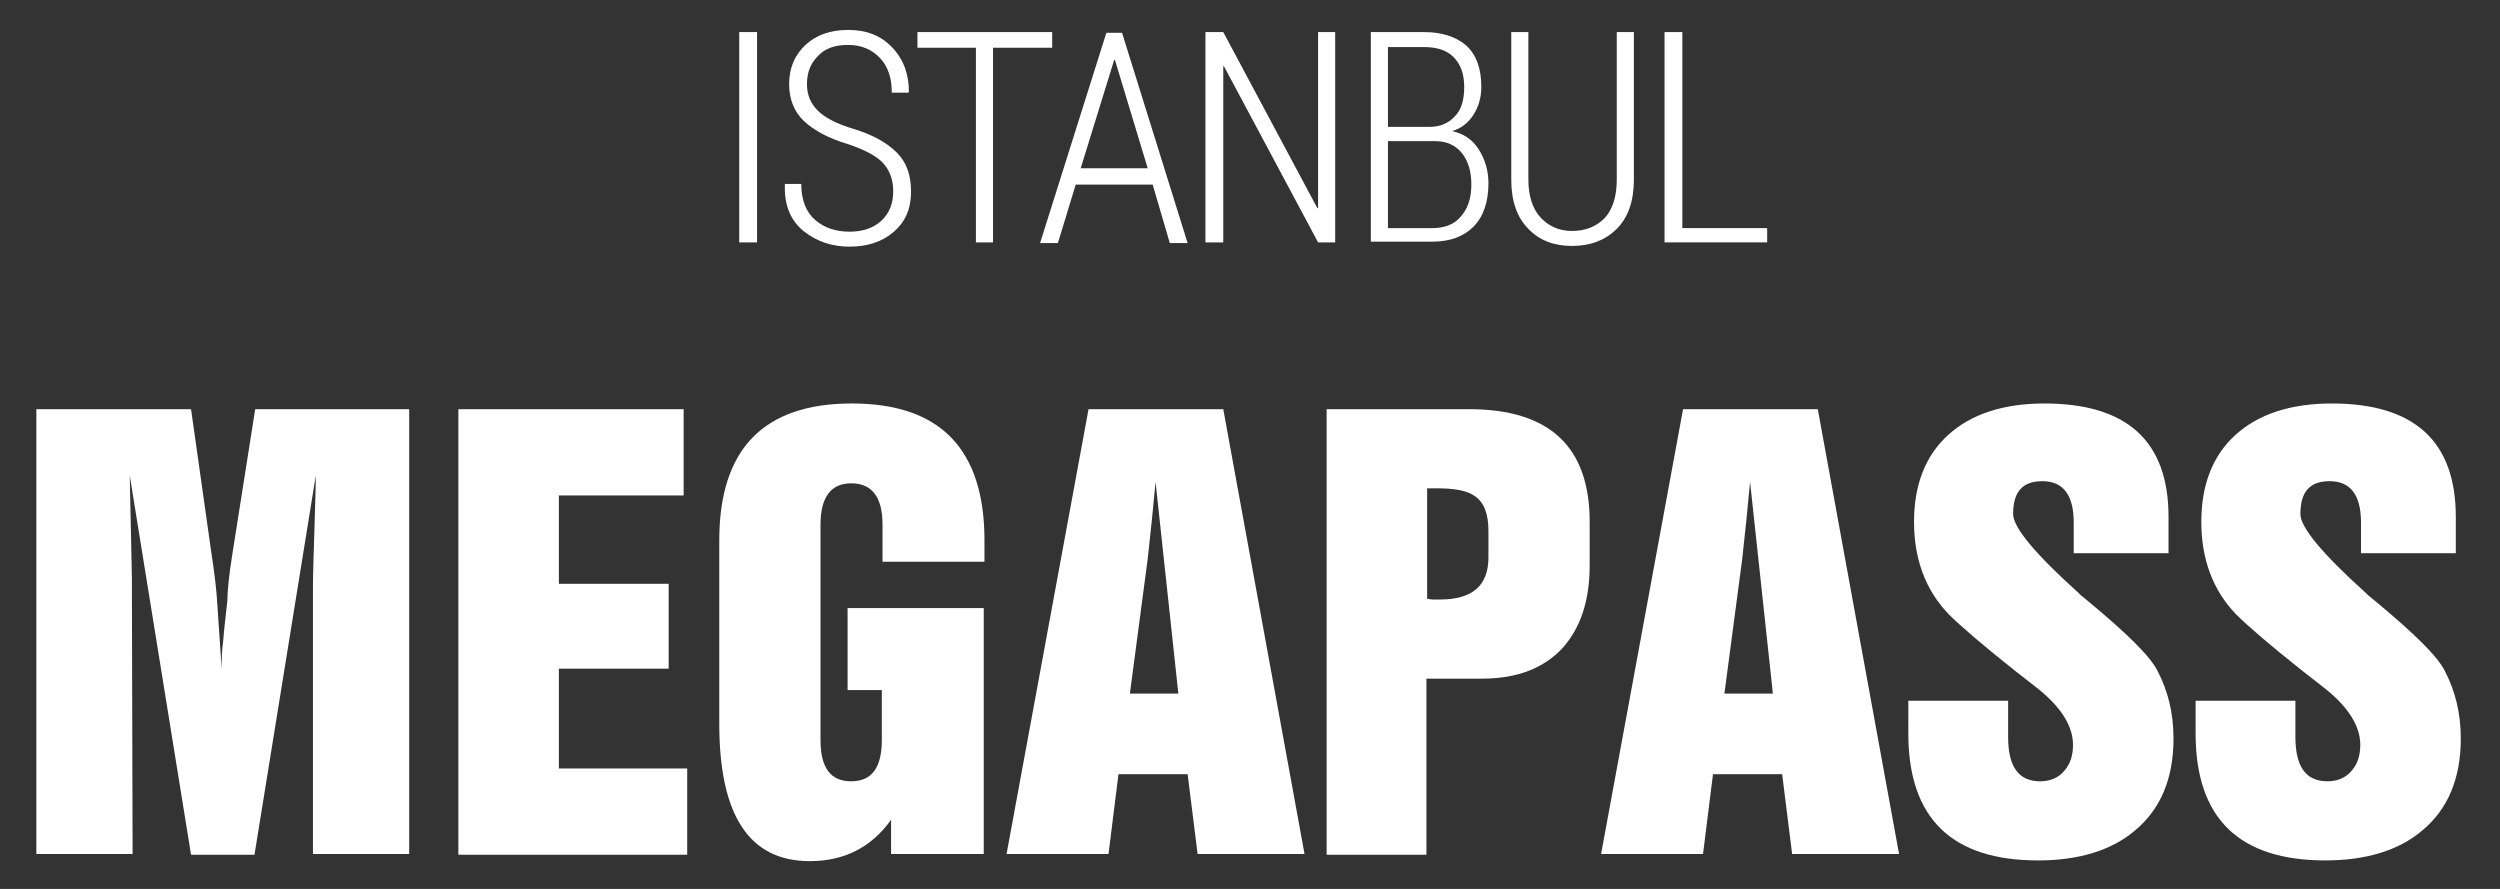
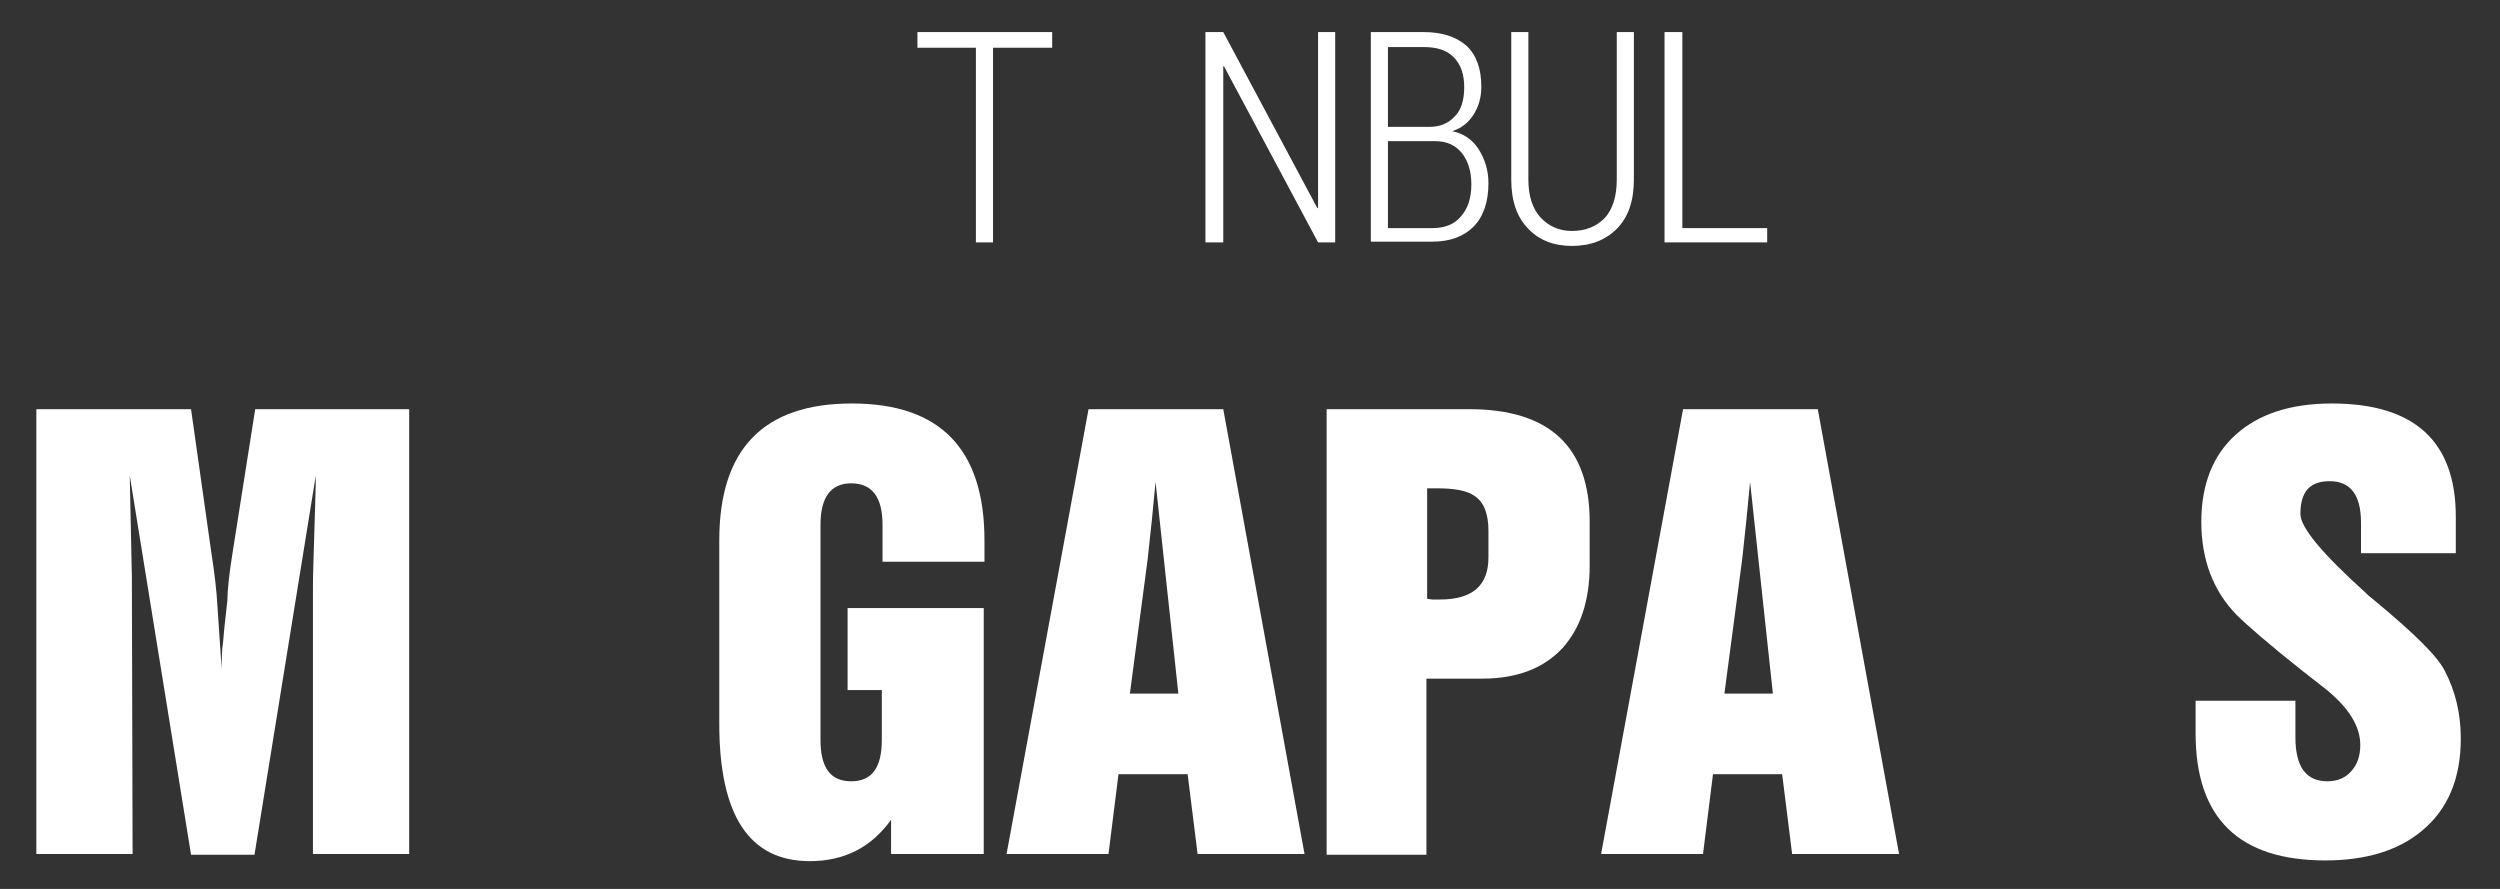
<svg xmlns="http://www.w3.org/2000/svg" version="1.1" id="Layer_1" x="0px" y="0px" viewBox="0 0 350.7 124.7" style="enable-background:new 0 0 350.7 124.7;" xml:space="preserve">
  <rect x="0" y="0" width="350.7" height="124.7" fill="#333333" stroke="none" />
  <style type="text/css">
	.st0{fill:#FFFFFF;}
</style>
-   <path class="st0" d="M106.2,34h-2.5V4.5h2.5V34z" />
-   <path class="st0" d="M125.3,26.8c0-1.6-0.5-2.9-1.4-3.9c-0.9-1-2.6-1.9-5-2.7c-2.7-0.8-4.7-1.9-6.1-3.2s-2.1-3.1-2.1-5.2  c0-2.3,0.8-4.1,2.3-5.5c1.5-1.4,3.5-2.1,6-2.1c2.6,0,4.6,0.8,6.2,2.5s2.3,3.8,2.3,6.2l-0.1,0.1h-2.3c0-2-0.5-3.6-1.6-4.8  c-1.1-1.2-2.6-1.9-4.5-1.9c-1.9,0-3.3,0.5-4.3,1.6c-1,1-1.5,2.3-1.5,3.9c0,1.5,0.5,2.7,1.5,3.7c1,1,2.7,1.9,5.1,2.6  c2.6,0.8,4.6,1.9,6,3.3c1.4,1.4,2,3.2,2,5.5c0,2.4-0.8,4.2-2.4,5.6c-1.6,1.4-3.7,2.1-6.2,2.1c-2.5,0-4.6-0.7-6.5-2.2  c-1.8-1.5-2.7-3.6-2.6-6.5l0-0.1h2.3c0,2.3,0.7,4,2,5.1c1.3,1.1,2.9,1.6,4.8,1.6c1.8,0,3.3-0.5,4.4-1.5  C124.8,29.9,125.3,28.5,125.3,26.8z" />
  <path class="st0" d="M147.6,6.7h-8.3V34h-2.4V6.7h-8.2V4.5h18.9V6.7z" />
-   <path class="st0" d="M161.7,25.9h-10.8l-2.5,8.2h-2.5l9.3-29.5h2.2l9.2,29.5h-2.5L161.7,25.9z M151.6,23.6h9.4l-4.6-15.2h-0.1  L151.6,23.6z" />
  <path class="st0" d="M187.3,34h-2.4L171.7,9.3l-0.1,0V34h-2.5V4.5h2.5l13.2,24.7l0.1,0V4.5h2.4V34z" />
  <path class="st0" d="M192.3,34V4.5h7.4c2.5,0,4.5,0.6,6,1.9c1.4,1.3,2.1,3.2,2.1,5.8c0,1.5-0.4,2.8-1.1,3.9c-0.7,1.1-1.7,1.9-3,2.3  c1.5,0.3,2.8,1.1,3.7,2.5c0.9,1.4,1.4,3,1.4,4.8c0,2.6-0.7,4.7-2.1,6.1c-1.4,1.4-3.3,2.1-5.8,2.1H192.3z M194.7,17.8h5.8  c1.5,0,2.7-0.5,3.6-1.5c0.9-0.9,1.3-2.3,1.3-4.1c0-1.8-0.5-3.2-1.5-4.2s-2.4-1.4-4.2-1.4h-5V17.8z M194.7,19.8V32h6.2  c1.7,0,3.1-0.5,4-1.6c1-1.1,1.5-2.6,1.5-4.5c0-1.8-0.4-3.2-1.3-4.4c-0.9-1.1-2.1-1.7-3.8-1.7H194.7z" />
  <path class="st0" d="M229.2,4.5v20.7c0,3-0.8,5.3-2.4,6.9c-1.6,1.6-3.7,2.4-6.3,2.4c-2.5,0-4.6-0.8-6.1-2.4  c-1.6-1.6-2.4-3.9-2.4-6.9V4.5h2.4v20.7c0,2.3,0.6,4.1,1.7,5.3c1.1,1.2,2.6,1.9,4.4,1.9c1.9,0,3.4-0.6,4.6-1.8  c1.1-1.2,1.7-3,1.7-5.4V4.5H229.2z" />
  <path class="st0" d="M236,32h11.9V34h-14.4V4.5h2.5V32z" />
  <path class="st0" d="M5.1,119.8V57.4h21.7l2.8,19.8c0.5,3.2,0.8,5.8,0.9,7.8l0.6,8.9c0-1.3,0-2.6,0.2-3.9c0-0.3,0.2-2.3,0.6-5.8  c0-1.2,0.2-3.4,0.7-6.5l3.2-20.3h21.6v62.4H43.9V97c0-1.5,0-4,0-7.2v-7.5c0-1.7,0.1-4.3,0.2-7.8c0.1-3.5,0.2-6.1,0.2-7.8l-8.6,53.2  h-8.9l-8.6-53.2L18.5,81l0.1,38.8H5.1z" />
-   <path class="st0" d="M64.3,119.8V57.4h31.6v12.1H78.4v12.4h15.4v11.9H78.4v14h18v12.1H64.3z" />
  <path class="st0" d="M125,119.8V115c-2.8,3.9-6.6,5.8-11.4,5.8c-8.5,0-12.7-6.4-12.7-19.3V75.8c0-12.8,6.2-19.2,18.6-19.2  c12.4,0,18.6,6.4,18.6,19.2v3h-14.3v-5.2c0-3.9-1.5-5.8-4.4-5.8c-2.8,0-4.3,1.9-4.3,5.8v30.2c0,3.9,1.4,5.8,4.3,5.8  c2.9,0,4.3-1.9,4.3-5.8v-7h-4.8V85.3H138v34.5H125z" />
  <path class="st0" d="M141.2,119.8l11.5-62.4h18.9l11.4,62.4h-15l-1.4-11.2h-9.7l-1.4,11.2H141.2z M158.5,97.3h6.8l-3.2-29.7  l-0.5,5.2l-0.6,5.6L158.5,97.3z" />
  <path class="st0" d="M186.1,119.8V57.4h20c11.3,0,16.9,5.3,16.9,15.8v6.1c0,5-1.3,8.8-3.8,11.6c-2.6,2.8-6.3,4.3-11.3,4.3h-7.8v24.7  H186.1z M200.2,84l0.7,0.1h1.1c4.6,0,6.8-2,6.8-5.9v-3.7c0-2.4-0.6-4-1.9-4.9c-1.1-0.8-2.9-1.1-5.4-1.1h-1.3V84z" />
  <path class="st0" d="M224.6,119.8l11.5-62.4h18.9l11.4,62.4h-15l-1.4-11.2h-9.7l-1.4,11.2H224.6z M241.9,97.3h6.8l-3.2-29.7  l-0.5,5.2l-0.6,5.6L241.9,97.3z" />
-   <path class="st0" d="M267.7,98.3h14v5.1c0,4.2,1.5,6.2,4.5,6.2c1.4,0,2.6-0.5,3.4-1.5c0.8-0.9,1.2-2.1,1.2-3.6  c0-1.3-0.4-2.6-1.2-3.9s-2-2.6-3.6-3.9l-3.2-2.5c-4.8-3.8-7.9-6.5-9.4-8c-3.3-3.4-4.9-7.8-4.9-13c0-5.2,1.6-9.3,4.8-12.2  c3.2-2.9,7.7-4.4,13.5-4.4c11.6,0,17.4,5.3,17.4,15.9v5.1h-13.3v-4.3c0-3.9-1.5-5.8-4.4-5.8c-2.8,0-4.1,1.5-4.1,4.6  c0,1.9,3.1,5.6,9.2,11.1l0.3,0.3l1.1,0.9c5.4,4.5,8.7,7.7,9.7,9.8c1.4,2.7,2.2,5.8,2.2,9.4c0,5.6-1.8,9.9-5.4,12.9  c-3.3,2.8-7.9,4.2-13.6,4.2c-12.1,0-18.2-5.9-18.2-17.8V98.3z" />
  <path class="st0" d="M308,98.3h14v5.1c0,4.2,1.5,6.2,4.5,6.2c1.4,0,2.6-0.5,3.4-1.5c0.8-0.9,1.2-2.1,1.2-3.6c0-1.3-0.4-2.6-1.2-3.9  s-2-2.6-3.6-3.9l-3.2-2.5c-4.8-3.8-7.9-6.5-9.4-8c-3.3-3.4-4.9-7.8-4.9-13c0-5.2,1.6-9.3,4.8-12.2c3.2-2.9,7.7-4.4,13.5-4.4  c11.6,0,17.4,5.3,17.4,15.9v5.1h-13.3v-4.3c0-3.9-1.5-5.8-4.4-5.8c-2.8,0-4.1,1.5-4.1,4.6c0,1.9,3.1,5.6,9.2,11.1l0.3,0.3l1.1,0.9  c5.4,4.5,8.7,7.7,9.7,9.8c1.4,2.7,2.2,5.8,2.2,9.4c0,5.6-1.8,9.9-5.4,12.9c-3.3,2.8-7.9,4.2-13.6,4.2c-12.1,0-18.2-5.9-18.2-17.8  V98.3z" />
</svg>